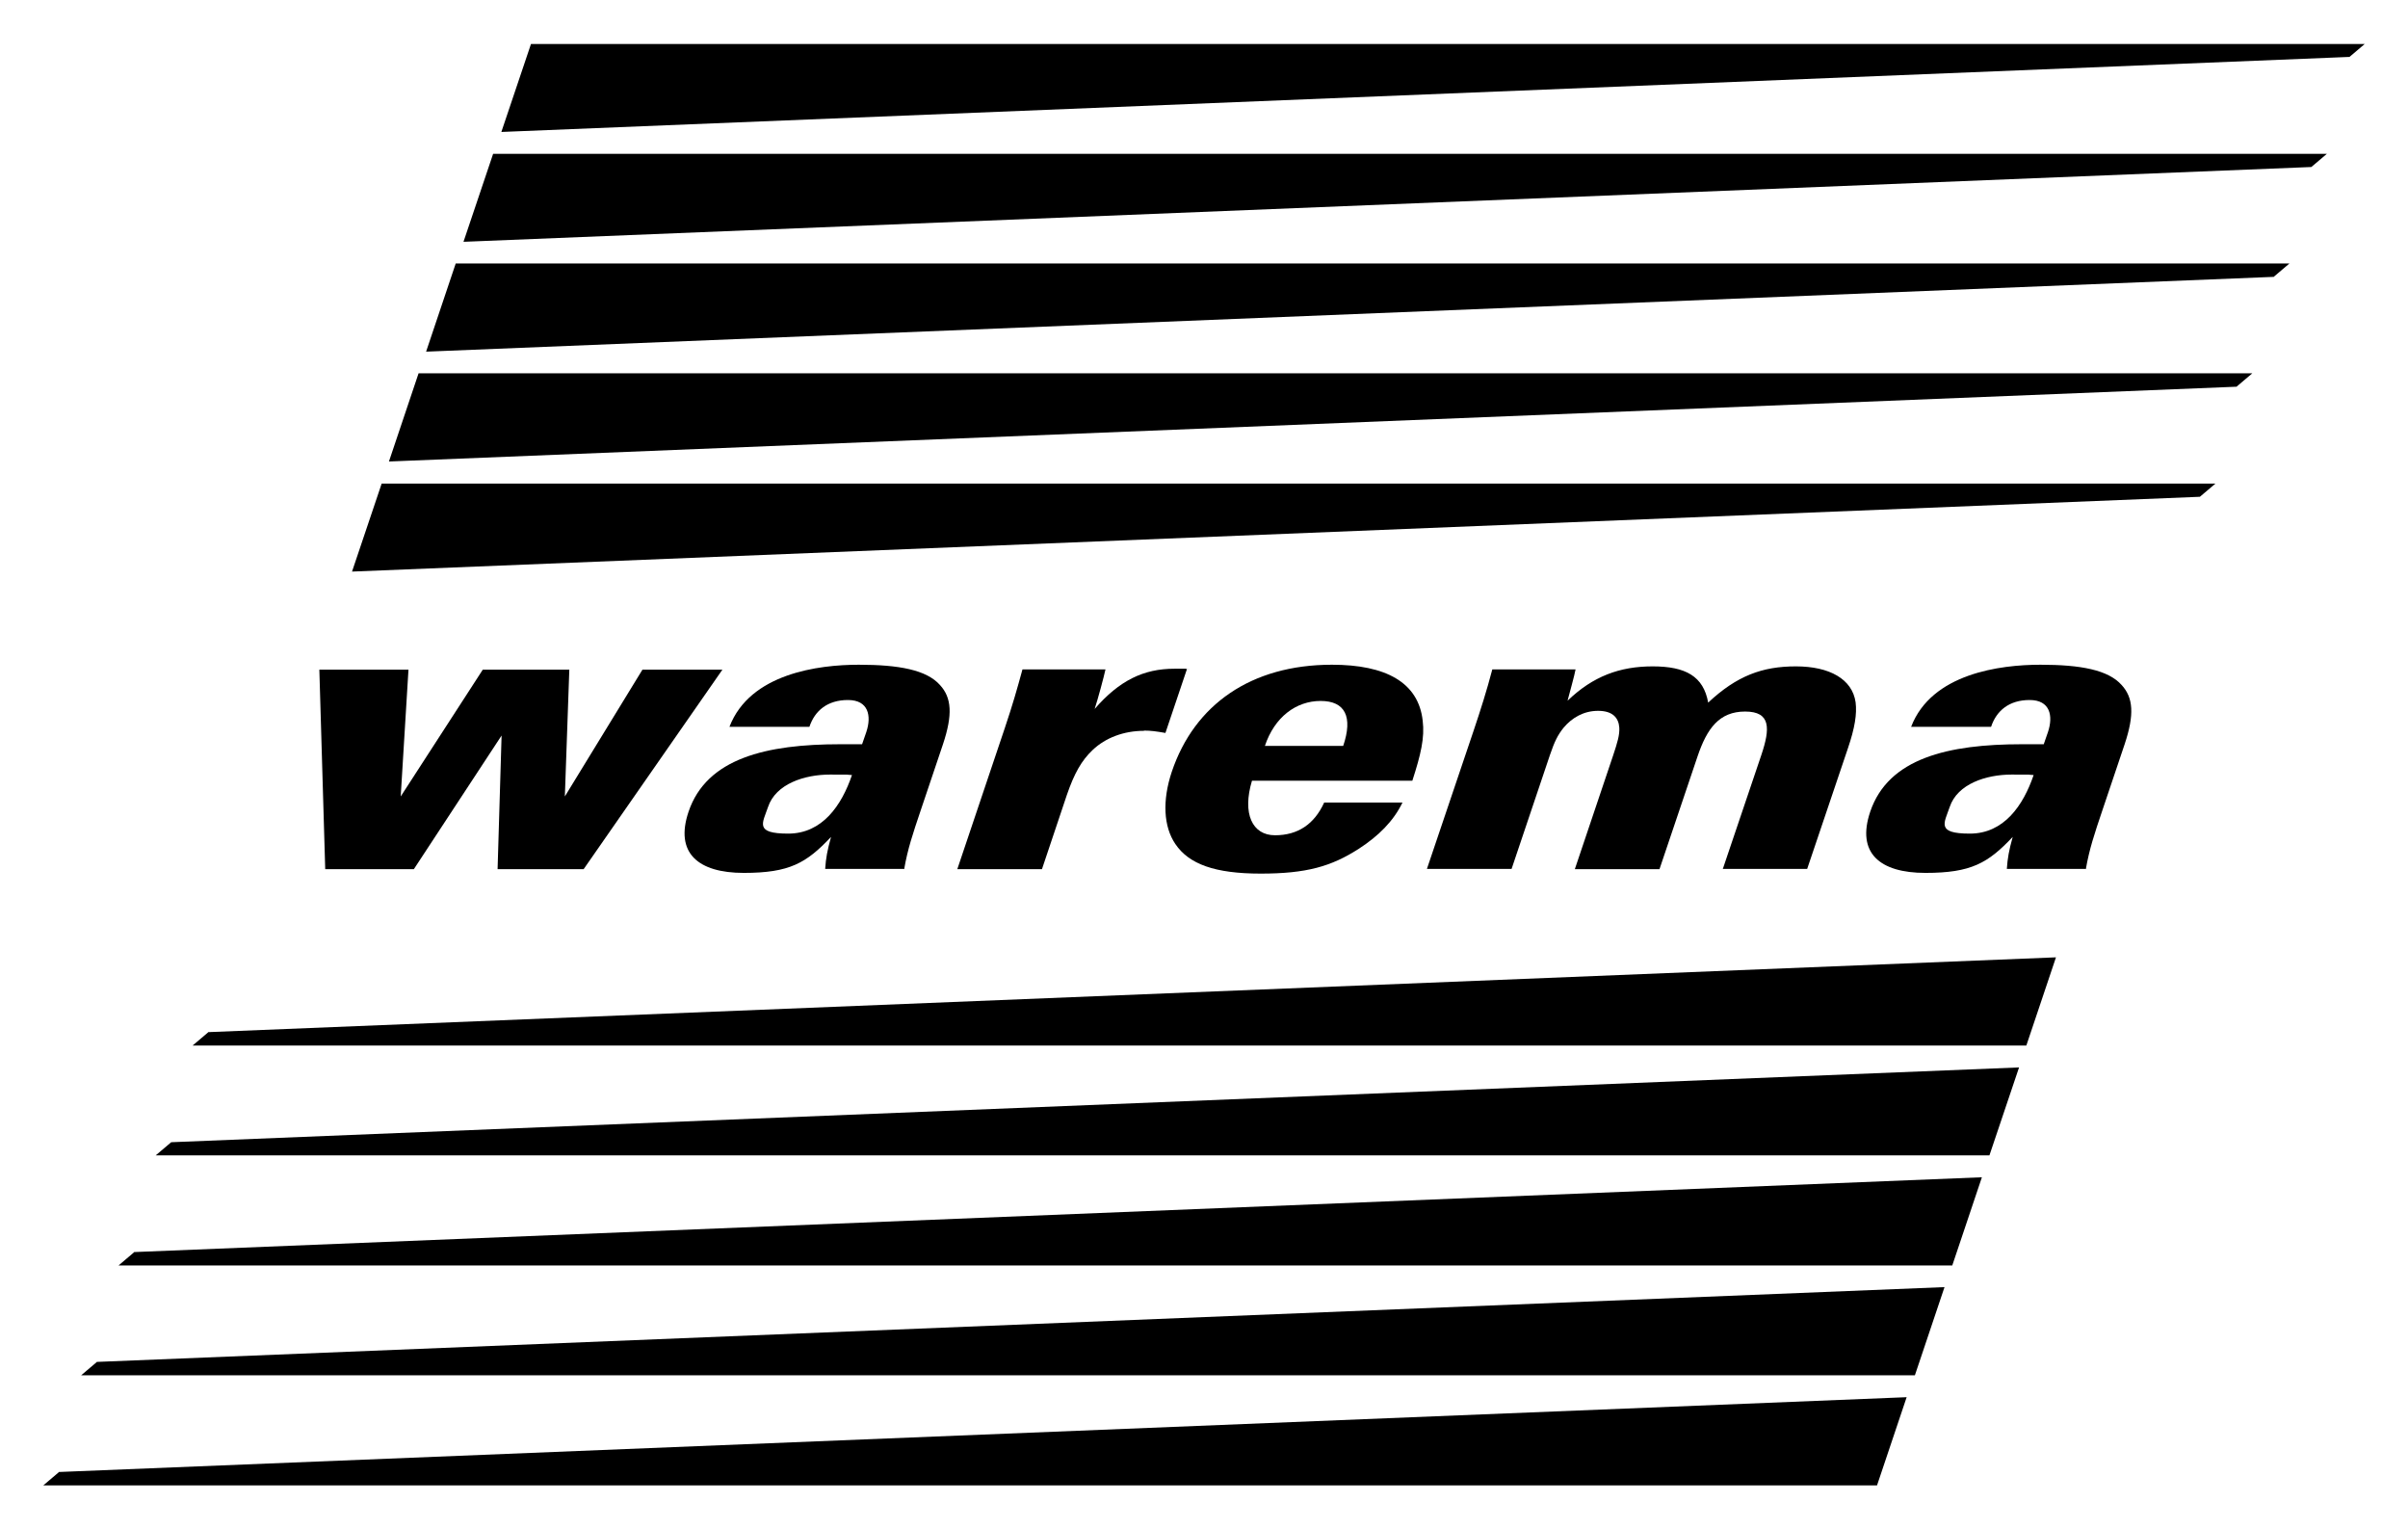
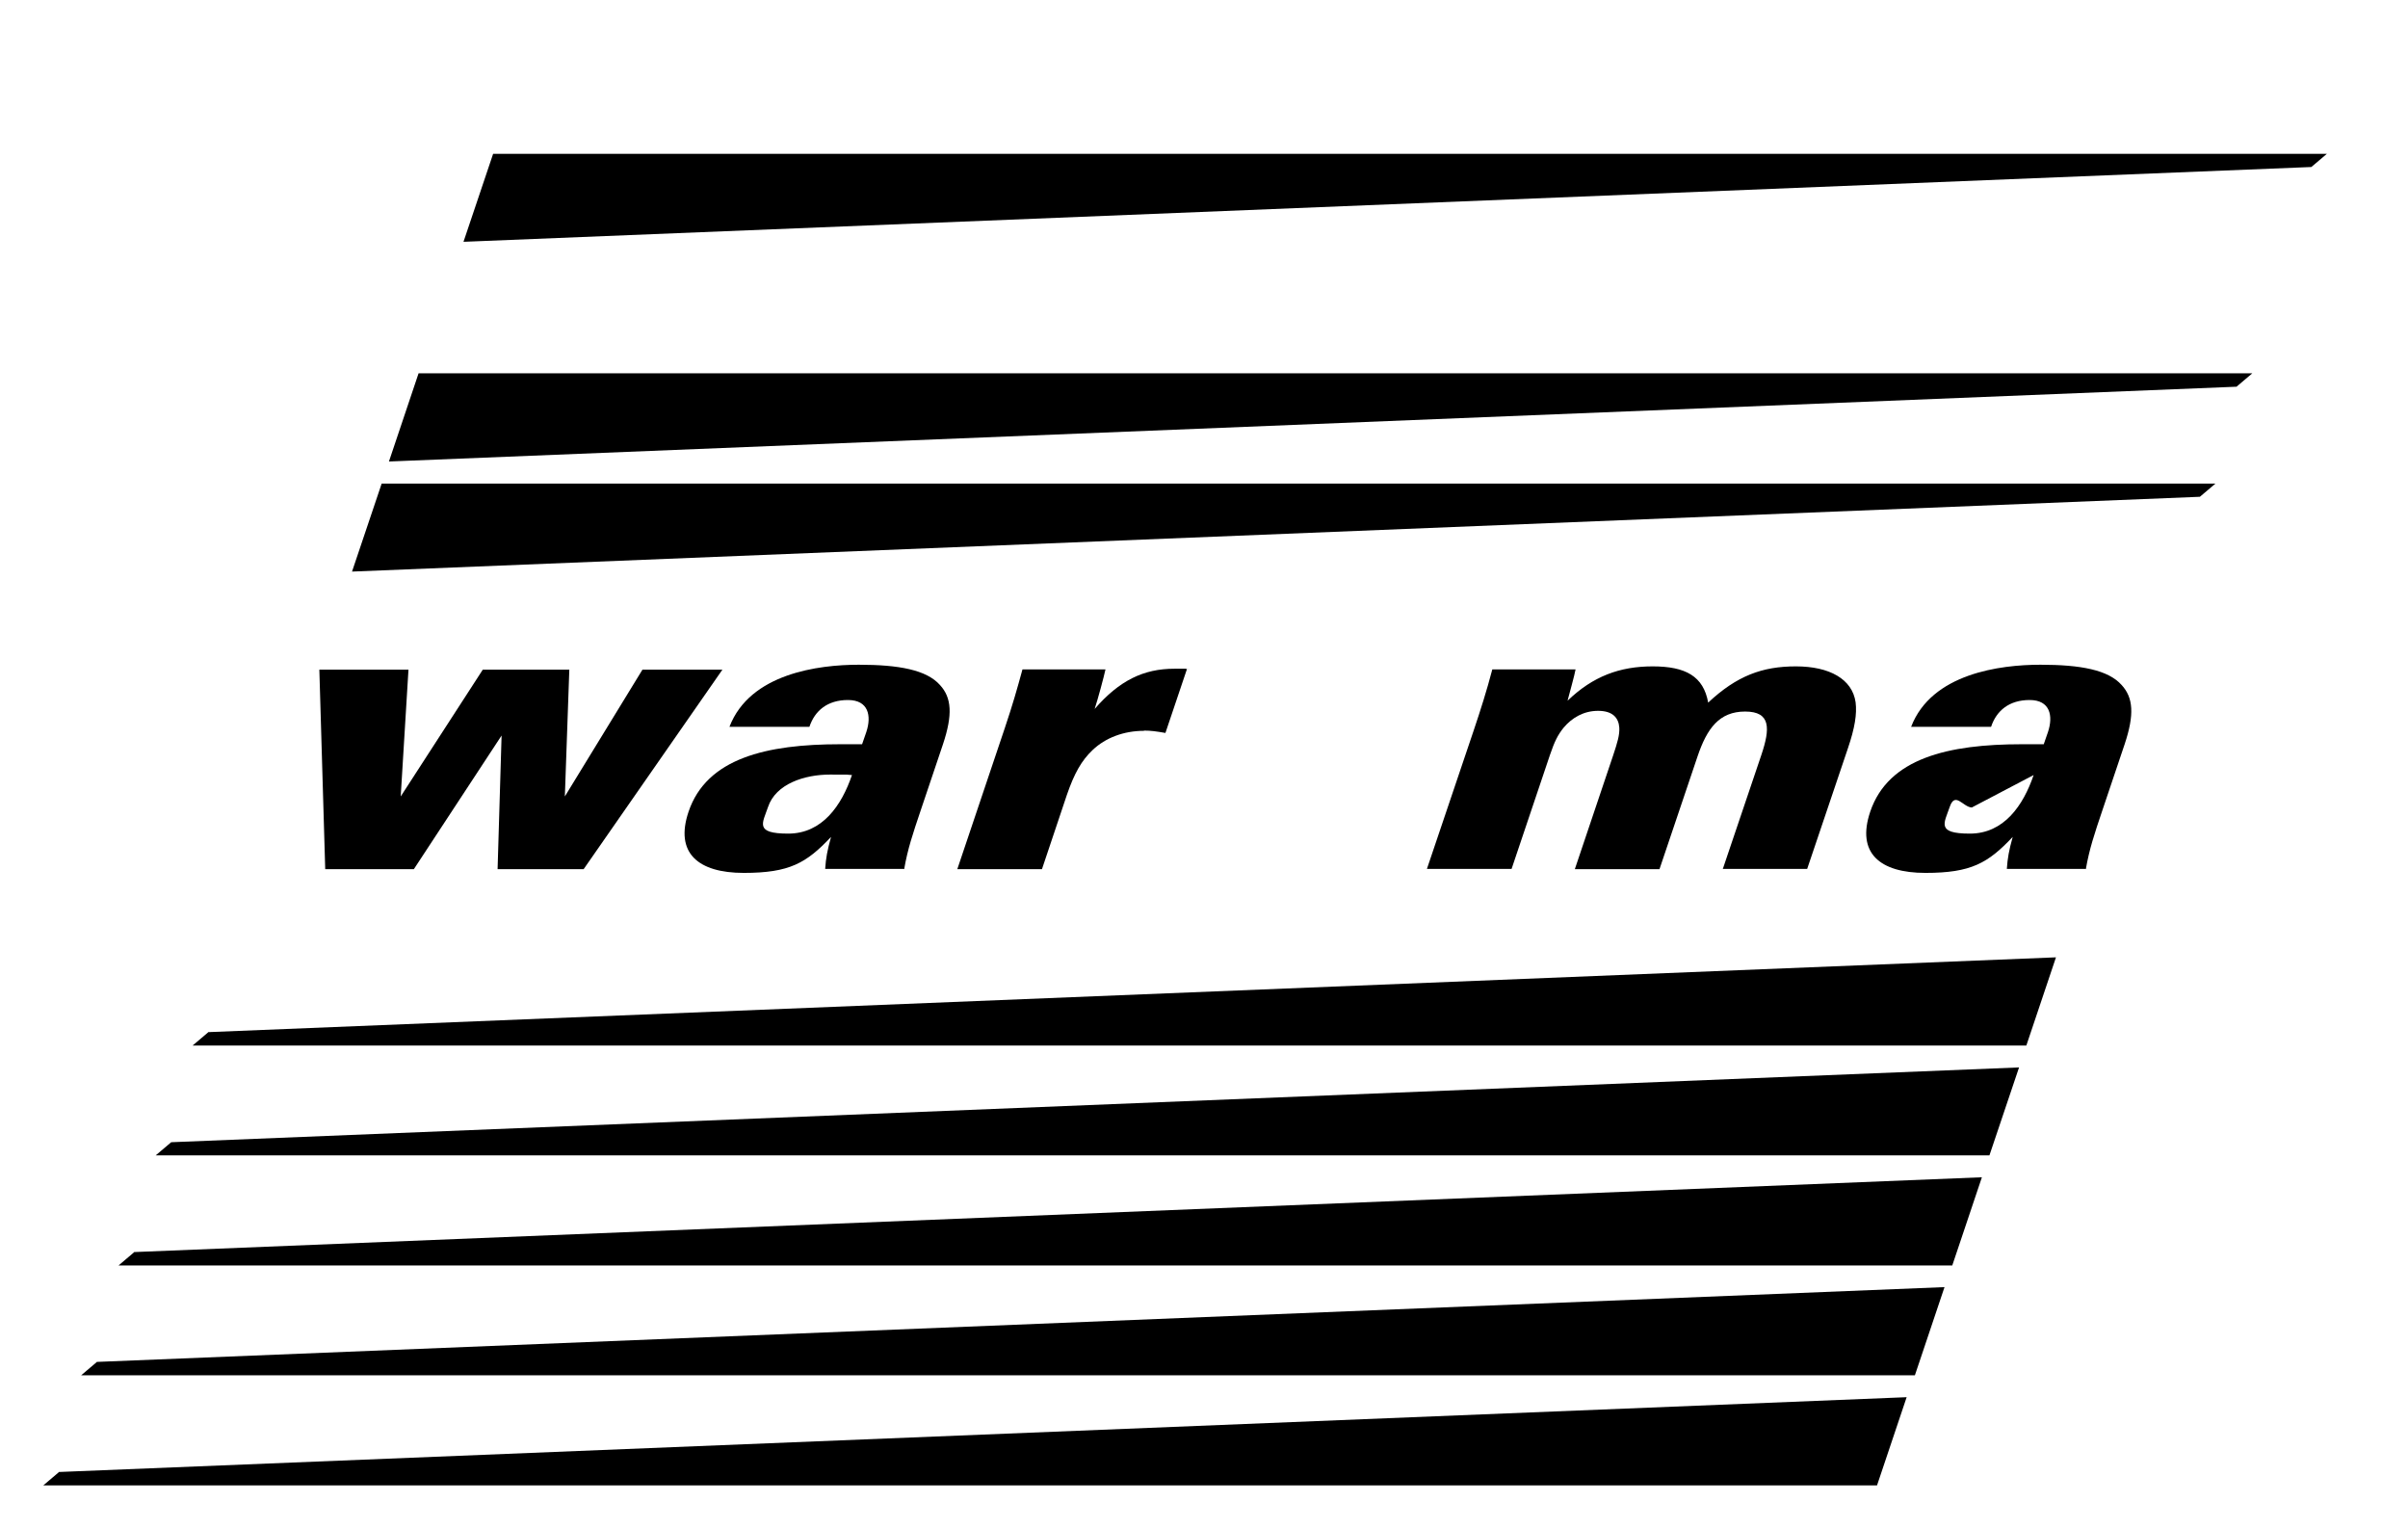
<svg xmlns="http://www.w3.org/2000/svg" id="svg3989" version="1.1" viewBox="0 0 1024 650">
  <defs>
    <style>
      .cls-1 {
        fill: #000;
        stroke-width: 0px;
      }
    </style>
  </defs>
  <path id="path3769" class="cls-1" d="M248.3,369.5h-36.7l1.7-56.8-37.3,56.8h-37.7l-2.5-84.8h37.9l-3.3,53.9,34.9-53.9h36.8l-1.9,53.9,33-53.9h34l-59,84.8" />
  <path id="path3771" class="cls-1" d="M362.3,329.5c-4.4,12.9-12.6,24.9-27.1,24.9s-10.9-4.5-8.6-11.3c3.3-9.9,15.6-13.8,26.3-13.8s5.6,0,9.4.2M384.5,369.5c1.5-8.6,3.6-14.8,7-24.9l9.5-28.2c4.2-12.6,3.7-19.8-1.3-25.2-5.7-6.4-17.4-8.6-34.5-8.6s-46.3,3.7-55,26.4h34c2.3-6.9,7.7-11.4,16.4-11.4s10.1,6.7,7.8,13.6l-1.8,5.2h-9.3c-31.3,0-56.8,5.9-64.5,28.7-5.9,17.5,4,26,23.5,26s26.6-4.2,37.1-15.3c-1.6,5.7-2.2,9.1-2.5,13.6h33.3" />
-   <path id="path3773" class="cls-1" d="M864.8,329.5c-4.4,12.9-12.6,24.9-27.1,24.9s-10.9-4.5-8.6-11.3c3.3-9.9,15.6-13.8,26.3-13.8s5.6,0,9.4.2M887,369.5c1.5-8.6,3.6-14.8,7-24.9l9.5-28.2c4.2-12.6,3.7-19.8-1.3-25.2-5.7-6.4-17.4-8.6-34.5-8.6s-46.3,3.7-55,26.4h34c2.3-6.9,7.7-11.4,16.4-11.4s10.1,6.7,7.8,13.6l-1.8,5.2h-9.3c-31.3,0-56.8,5.9-64.5,28.7-5.9,17.5,4,26,23.5,26s26.6-4.2,37.1-15.3c-1.6,5.7-2.2,9.1-2.5,13.6h33.3" />
+   <path id="path3773" class="cls-1" d="M864.8,329.5c-4.4,12.9-12.6,24.9-27.1,24.9s-10.9-4.5-8.6-11.3s5.6,0,9.4.2M887,369.5c1.5-8.6,3.6-14.8,7-24.9l9.5-28.2c4.2-12.6,3.7-19.8-1.3-25.2-5.7-6.4-17.4-8.6-34.5-8.6s-46.3,3.7-55,26.4h34c2.3-6.9,7.7-11.4,16.4-11.4s10.1,6.7,7.8,13.6l-1.8,5.2h-9.3c-31.3,0-56.8,5.9-64.5,28.7-5.9,17.5,4,26,23.5,26s26.6-4.2,37.1-15.3c-1.6,5.7-2.2,9.1-2.5,13.6h33.3" />
  <path id="path3775" class="cls-1" d="M486.5,310.7c-8.7,0-16.4,3-21.8,8.1-4.8,4.5-7.9,10.1-11,19.1l-10.6,31.6h-36l20.2-60c3.4-10.1,5.2-16.5,7.5-24.9h35.3c-.6,2.9-3.3,12.9-4.6,16.8,10.5-12.1,20.8-17.1,33.9-17.1s3.2-.2,5.3.3l-9.1,27c-4-.7-6.3-1-9.1-1" />
-   <path id="path3777" class="cls-1" d="M571.2,317.1h-33.3c4.1-12.3,13.3-19.1,23.7-19.1s13.8,6.7,9.6,19.1M600.6,331.9c3.6-11.1,5.3-18.3,4.4-25.5-1.8-16.3-15.7-23.8-38.6-23.8-34.4,0-58.5,17-68.1,45.5-4.1,12.3-3.5,23.3,1.5,30.7,5.8,8.6,16.9,12.6,36.3,12.6s30-3,41.8-10.6c8.3-5.4,14.6-11.6,18.5-19.6h-33.3c-4.2,9.2-11.2,13.9-20.9,13.9s-14-9.2-9.8-23.2h68.3" />
  <path id="path3779" class="cls-1" d="M732.6,369.5l16.4-48.5c3.8-11.3,4.1-18.5-6.9-18.5s-16.2,7.2-20.2,19l-16.2,48h-36l16.3-48.4c1.8-5.4,2.8-8.7,2.6-11.8-.3-4.2-2.9-7.1-9-7.1s-11.1,2.9-14.7,7.2c-2.4,3-3.8,5.7-5.8,11.6l-16.3,48.4h-36l19.8-58.6c3.1-9.2,5.6-17.1,8-26.2h35.4c-.4,2.4-2.6,10.2-3.4,13.3,10.8-10.4,22.2-14.6,36.2-14.6s21.6,4.2,23.6,15.4c12.2-11.4,23-15.4,37.3-15.4s24,5.4,25.4,15.3c.6,4.9-.3,10.8-3.3,19.6l-17.3,51.2h-36" />
-   <path id="path3781" class="cls-1" d="M999,24.2L213.2,56.1l12.6-37.4h779.8l-6.6,5.6" />
  <path id="path3783" class="cls-1" d="M982.9,71l-785.8,31.8,12.6-37.4h779.8l-6.6,5.6" />
-   <path id="path3785" class="cls-1" d="M967,117.7l-785.8,31.8,12.6-37.5h779.8l-6.6,5.6" />
  <path id="path3787" class="cls-1" d="M951.2,164.4l-785.8,31.8,12.6-37.5h779.8l-6.6,5.6" />
  <path id="path3789" class="cls-1" d="M41.1,579l785.8-31.8-12.6,37.5H34.5l6.6-5.6" />
  <path id="path3791" class="cls-1" d="M935.5,211.2l-785.8,31.8,12.6-37.4h779.8l-6.6,5.6" />
  <path id="path3793" class="cls-1" d="M57,532.3l785.8-31.8-12.6,37.5H50.4l6.6-5.6" />
  <path id="path3795" class="cls-1" d="M25,625.8l785.8-31.8-12.6,37.5H18.4l6.6-5.6" />
  <path id="path3797" class="cls-1" d="M72.8,485.6l785.8-31.8-12.6,37.4H66.2l6.6-5.6" />
  <path id="path3799" class="cls-1" d="M88.5,438.8l785.8-31.8-12.6,37.5H81.9l6.6-5.6" />
</svg>